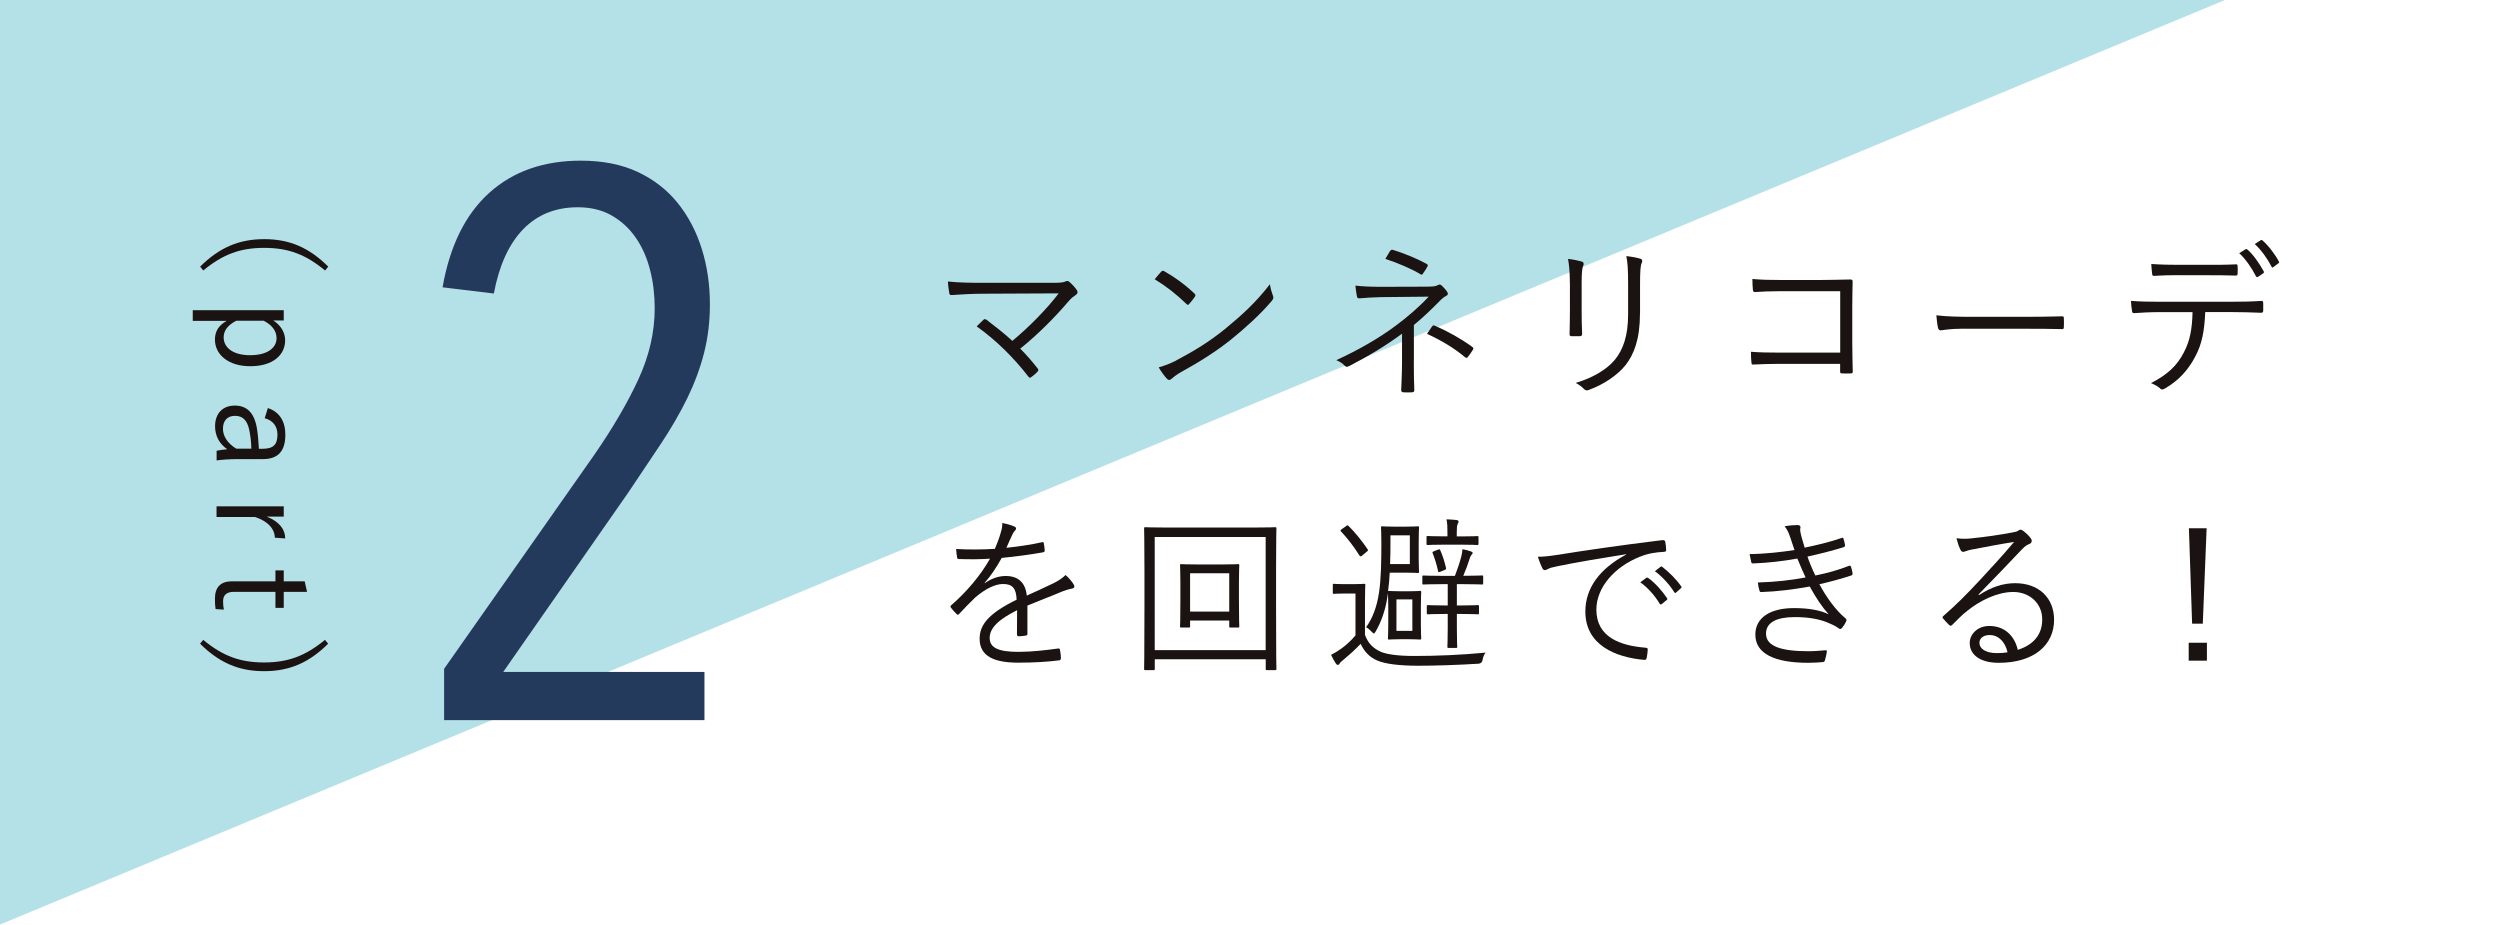
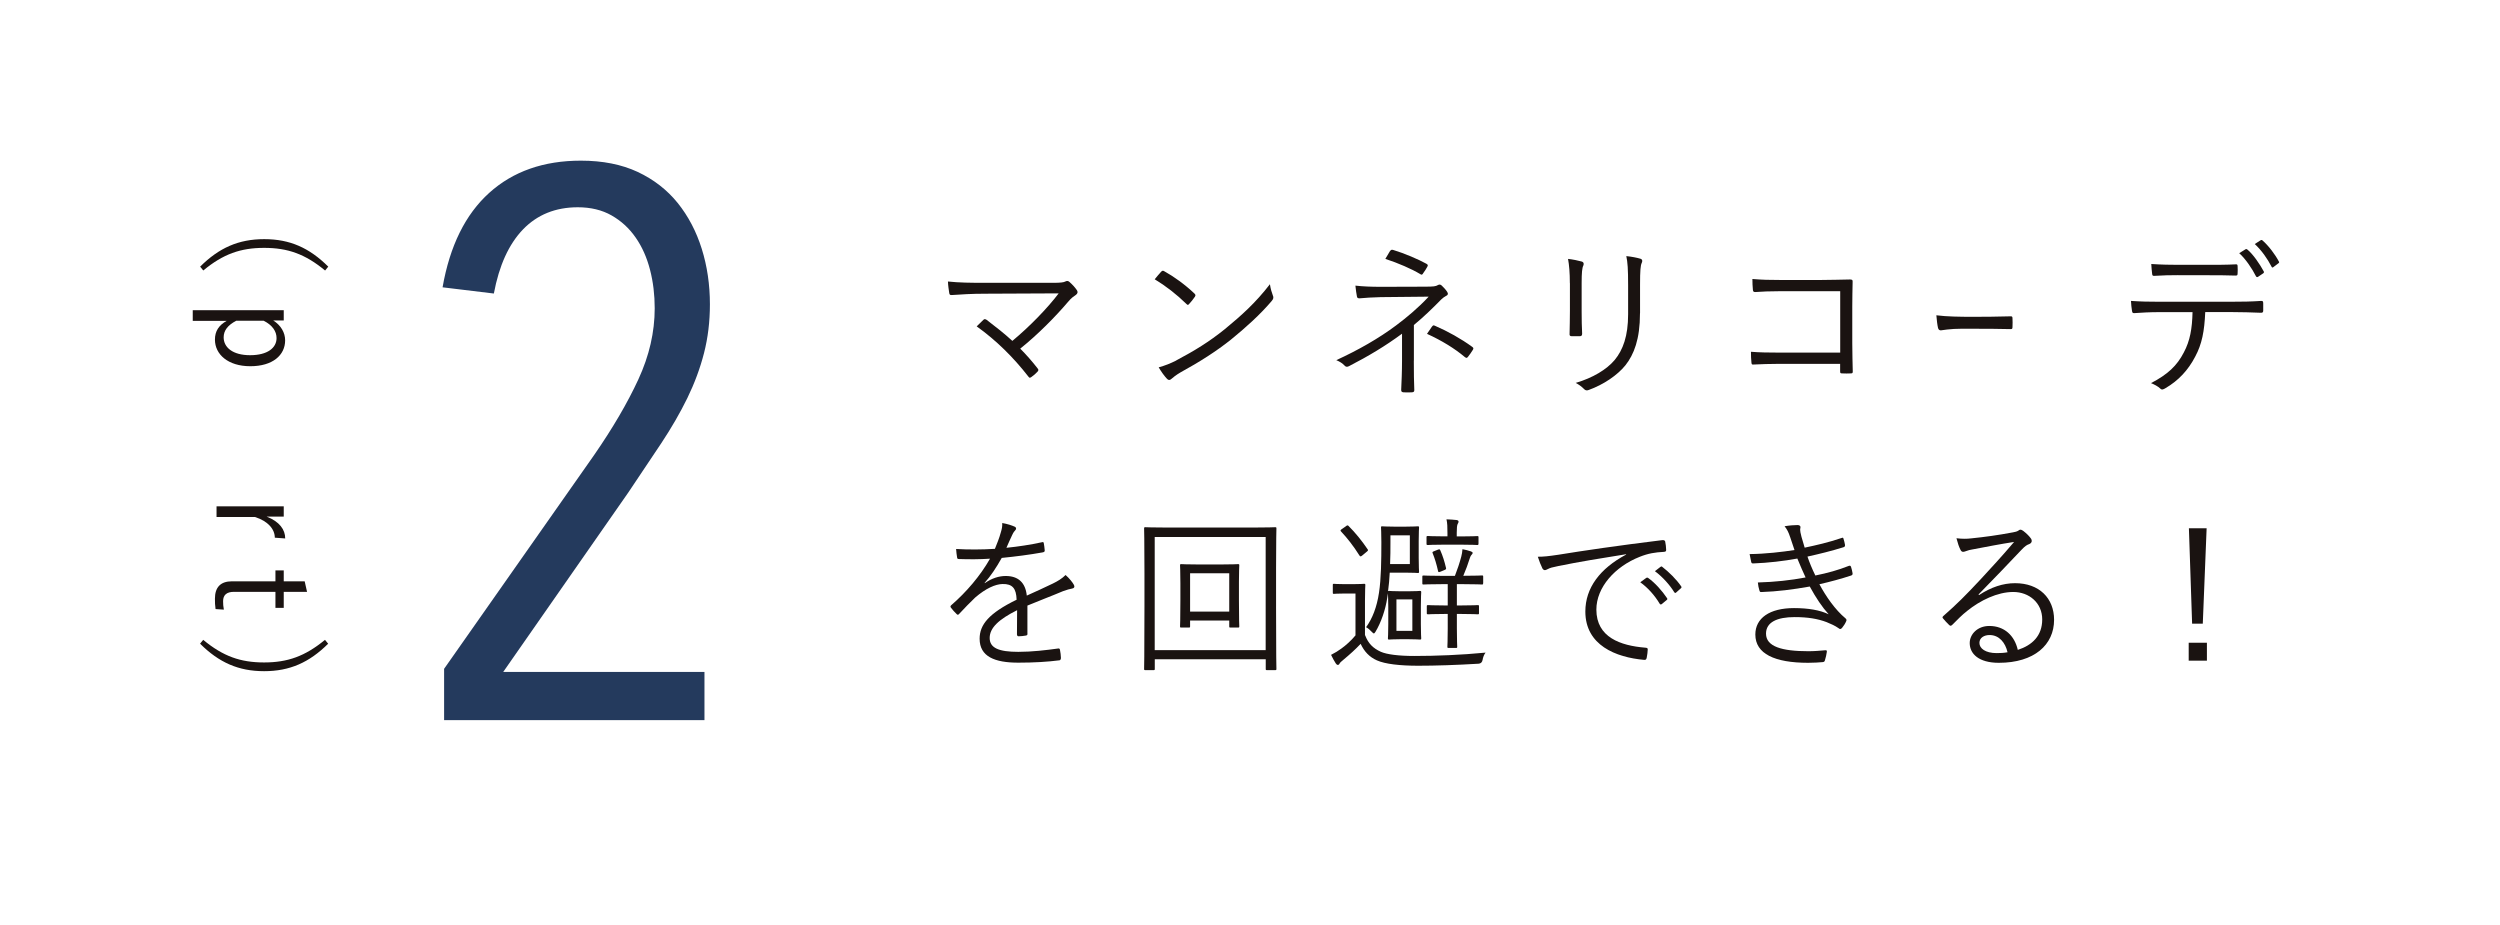
<svg xmlns="http://www.w3.org/2000/svg" id="_レイヤー_2" viewBox="0 0 358.25 132.49">
  <defs>
    <style>.cls-1{fill:none;}.cls-2{fill:#1a1311;}.cls-3{fill:#243a5d;}.cls-4{fill:#6bc4d0;opacity:.5;}</style>
  </defs>
  <g id="design">
    <rect class="cls-1" y="40" width="358.25" height="42.02" />
-     <polygon class="cls-4" points="0 132.49 0 0 318.84 0 0 132.49" />
    <path class="cls-2" d="M150.91,40.53c1.08,0,1.54-.07,1.75-.19.22-.12.43-.1.6.07.41.36.74.72,1.03,1.13.22.31.12.55-.12.72-.36.26-.6.38-1.13,1.01-1.78,2.09-4.29,4.65-6.84,6.69.82.82,1.73,1.85,2.47,2.81.17.19.17.31,0,.5-.26.29-.58.55-.89.77-.19.12-.26.14-.41-.07-2.16-2.78-4.63-5.21-7.41-7.2.29-.29.7-.7.96-.94.17-.14.24-.12.46,0,1.39,1.06,2.59,2.01,3.69,3.02,2.49-2.06,5.04-4.7,6.64-6.81l-10.55.05c-1.94,0-3.43.1-4.75.19-.26.02-.34-.05-.38-.26-.07-.48-.17-1.08-.19-1.68,1.58.17,3.24.19,5.33.19h9.74Z" />
    <path class="cls-2" d="M166.41,38.92c.17-.17.29-.14.43-.05,1.34.74,2.93,1.87,4.32,3.19.17.17.19.26.07.46-.19.29-.62.84-.82,1.03-.14.17-.22.19-.38.02-1.42-1.39-3-2.61-4.56-3.55.31-.38.67-.82.94-1.1ZM168.57,51.64c2.59-1.37,4.7-2.66,6.93-4.46,2.42-1.99,4.41-3.77,6.48-6.45.1.67.24,1.13.41,1.58.14.31.12.5-.17.84-1.61,1.9-3.72,3.81-5.83,5.52-2.04,1.63-4.44,3.17-7.2,4.68-.65.38-1.1.74-1.32.94-.24.22-.43.22-.65-.02-.36-.38-.79-.96-1.18-1.63.94-.26,1.66-.55,2.52-.98Z" />
    <path class="cls-2" d="M202.6,51.66c0,1.68.02,3.19.07,4.25,0,.22-.1.29-.34.31-.36.02-.84.02-1.2,0-.24-.02-.34-.1-.34-.34.05-1.08.12-2.59.12-4.2v-3.86c-2.37,1.75-4.8,3.21-7.6,4.65-.24.12-.43.14-.62-.07-.31-.34-.7-.58-1.2-.79,3.14-1.44,6.09-3.12,8.56-4.97,1.51-1.13,3.19-2.52,4.68-4.13l-6.88.07c-1.2.02-2.18.1-3.02.17-.24,0-.34-.05-.38-.26-.07-.41-.17-.96-.22-1.56,1.06.12,2.23.17,3.72.17l6.21-.02c1.3,0,1.58-.05,1.87-.22.22-.12.38-.12.58.07.26.24.6.62.77.89.19.29.1.48-.22.62-.19.1-.36.22-.62.46-1.27,1.3-2.59,2.57-3.93,3.67v5.09ZM199.2,35.97c.14-.19.24-.22.48-.14,1.54.46,3.6,1.34,4.73,1.97.22.12.24.24.12.43-.14.29-.36.6-.58.91-.12.24-.24.29-.46.12-1.2-.72-3.12-1.56-4.97-2.16.24-.41.53-.89.67-1.13ZM205.24,46.77c.12-.17.17-.17.36-.1,1.9.82,3.77,1.87,5.35,3.02.19.14.24.22.12.43-.22.34-.46.72-.72,1.03-.17.19-.22.17-.46,0-1.42-1.2-3.29-2.35-5.4-3.31.29-.41.58-.84.74-1.08Z" />
    <path class="cls-2" d="M224.96,40.58c0-1.51-.1-2.61-.26-3.48.65.07,1.49.24,1.97.38.31.1.31.36.22.58-.17.31-.24,1.01-.24,2.52v4.05c0,1.25.02,2.13.07,3.17,0,.29-.1.38-.36.38h-1.13c-.24,0-.34-.1-.31-.36.02-1.03.05-2.11.05-3.29v-3.96ZM235.01,44.89c0,3.72-.86,5.9-2.09,7.46-1.15,1.42-3.12,2.76-5.25,3.53-.26.1-.43.1-.67-.12-.34-.36-.7-.62-1.2-.89,2.45-.72,4.44-1.92,5.59-3.29,1.18-1.44,1.92-3.41,1.92-6.55v-4.13c0-2.35-.07-3.33-.26-4.2.72.07,1.51.22,2.04.38.29.1.29.36.17.6-.17.34-.24,1.06-.24,3.14v4.05Z" />
    <path class="cls-2" d="M263.72,41.73h-8.71c-1.42,0-2.47.05-3.48.12-.24,0-.31-.07-.34-.31-.05-.41-.07-1.1-.07-1.56,1.42.12,2.45.14,3.86.14h6.09c1.32,0,2.71-.05,4.03-.07.31,0,.41.07.38.36-.02,1.13-.05,2.33-.05,3.55v5.21c0,1.44.05,3.07.07,4.05,0,.24-.05.29-.29.29-.36.02-.84.02-1.18,0-.29,0-.34-.02-.34-.31v-1.06h-8.71c-1.37,0-2.61.05-3.74.1-.19.02-.24-.05-.26-.29-.05-.41-.07-.98-.07-1.54,1.22.1,2.54.12,4.08.12h8.71v-8.8Z" />
-     <path class="cls-2" d="M281.37,47.1c-2.09,0-3.09.24-3.24.24-.22,0-.34-.1-.41-.34-.1-.41-.19-1.18-.24-1.82,1.46.19,3.31.22,5.3.22h7.36c1.66,0,3.43-.02,5.25-.07.29-.02.36.02.36.29.02.36.02.86,0,1.25,0,.26-.07.31-.36.29-1.8-.05-3.57-.05-5.18-.05h-8.85Z" />
+     <path class="cls-2" d="M281.37,47.1c-2.09,0-3.09.24-3.24.24-.22,0-.34-.1-.41-.34-.1-.41-.19-1.18-.24-1.82,1.46.19,3.31.22,5.3.22c1.66,0,3.43-.02,5.25-.07.29-.02.36.02.36.29.02.36.02.86,0,1.25,0,.26-.07.31-.36.29-1.8-.05-3.57-.05-5.18-.05h-8.85Z" />
    <path class="cls-2" d="M316.01,44.73c-.12,2.73-.46,4.56-1.44,6.38-1.01,1.94-2.4,3.43-4.25,4.51-.31.19-.53.29-.74.07-.36-.34-.84-.58-1.34-.79,2.4-1.25,3.72-2.49,4.7-4.39.89-1.66,1.2-3.43,1.25-5.78h-4.89c-1.2,0-2.45.07-3.45.14-.26.02-.29-.07-.34-.36-.07-.38-.12-.98-.14-1.39,1.39.1,2.59.12,3.93.12h10.39c1.66,0,2.88-.02,4.37-.12.22,0,.26.1.26.38v1.01c0,.24-.1.31-.31.31-1.39-.05-2.76-.1-4.29-.1h-3.69ZM312.14,39.43c-1.06,0-2.25.02-3.43.1-.24.02-.29-.07-.31-.31-.05-.38-.1-.94-.12-1.39,1.42.1,2.78.12,3.86.12h4.2c1.27,0,2.78,0,4.05-.07.22-.02.26.07.26.31.02.31.02.67,0,.96,0,.29-.05.34-.29.34-1.3-.05-2.78-.05-4.03-.05h-4.2ZM321.81,35.71c.07-.05.14-.02.24.05.82.67,1.78,2.09,2.35,3.14.05.1.02.19-.07.26l-.74.5c-.12.1-.24.05-.31-.07-.55-1.1-1.49-2.49-2.4-3.31l.94-.58ZM323.94,34.44c.1-.07.17-.07.26,0,.86.74,1.85,2.04,2.37,3.05.07.12.02.17-.1.26l-.7.53c-.12.1-.19.07-.26-.07-.58-1.13-1.42-2.33-2.4-3.24l.82-.53Z" />
    <path class="cls-2" d="M147.24,90.79c0,.19-.05.26-.26.29-.24.05-.72.1-1.03.1-.14,0-.22-.12-.22-.29,0-1.06,0-2.23.02-3.45-2.64,1.32-3.93,2.54-3.93,3.98s1.32,1.99,4.1,1.99c1.99,0,3.96-.24,5.71-.48.12-.02.22,0,.26.17.07.36.14.84.14,1.18,0,.22-.1.31-.19.34-1.7.22-3.67.34-5.92.34-3.36,0-5.54-.86-5.54-3.43,0-2.01,1.32-3.65,5.3-5.59-.05-1.63-.6-2.28-2.01-2.25-1.03.02-2.4.62-3.93,1.94-.86.82-1.44,1.44-2.28,2.33-.14.17-.24.17-.36.05-.24-.22-.65-.67-.84-.94-.07-.14-.1-.19.05-.34,2.18-1.89,4.17-4.22,5.56-6.67-1.49.1-2.95.1-4.46.05-.19,0-.24-.07-.26-.24-.05-.29-.12-.82-.14-1.2,1.75.1,3.62.1,5.56-.02.29-.72.62-1.51.86-2.4.12-.41.22-.77.19-1.3.7.12,1.39.34,1.8.53.24.12.24.36.05.53-.1.1-.24.26-.43.67-.29.6-.5,1.1-.82,1.82,1.68-.17,3.41-.43,5.06-.79.19-.05.24-.05.29.1.05.34.12.67.14,1.06,0,.17-.05.24-.31.29-1.89.34-3.93.6-5.85.79-.82,1.46-1.58,2.59-2.45,3.57l.02.05c1.01-.72,2.06-1.03,3-1.03,1.78,0,2.83.94,3.02,2.81,1.18-.53,2.54-1.15,3.74-1.73.7-.34,1.32-.72,1.82-1.22.55.48,1.03,1.1,1.18,1.39.19.36,0,.5-.24.55-.29.05-.77.17-1.32.38-1.82.77-3.33,1.32-5.09,2.06v4.03Z" />
    <path class="cls-2" d="M182.86,86.92c0,7.41.05,8.78.05,8.92,0,.17-.02.19-.19.19h-1.15c-.17,0-.19-.02-.19-.19v-1.37h-15.9v1.37c0,.17-.02.19-.19.19h-1.15c-.17,0-.19-.02-.19-.19,0-.14.05-1.51.05-8.92v-4.8c0-4.82-.05-6.24-.05-6.38,0-.17.02-.19.19-.19.14,0,.96.05,3.33.05h11.92c2.37,0,3.19-.05,3.33-.05.17,0,.19.02.19.19,0,.14-.05,1.56-.05,5.68v5.49ZM181.37,76.95h-15.9v16.21h15.9v-16.21ZM177.54,85.97c0,3.02.05,3.65.05,3.77,0,.17-.02.19-.19.19h-1.06c-.17,0-.19-.02-.19-.19v-.82h-5.61v.82c0,.17-.02.19-.19.19h-1.06c-.17,0-.19-.02-.19-.19,0-.12.05-.74.05-3.77v-2.42c0-1.77-.05-2.37-.05-2.52,0-.17.02-.19.19-.19.14,0,.72.05,2.57.05h2.97c1.85,0,2.42-.05,2.57-.05.17,0,.19.02.19.19,0,.14-.05.74-.05,2.33v2.61ZM176.15,82.15h-5.61v5.49h5.61v-5.49Z" />
    <path class="cls-2" d="M195.62,91.03c.46,1.2,1.15,1.87,2.25,2.37.86.38,2.54.6,4.82.6,3.07,0,6.67-.14,10.19-.48-.24.31-.36.67-.43,1.06q-.1.5-.58.53c-3.12.19-6.19.29-8.64.29-2.61,0-4.75-.24-5.92-.77-1.08-.48-1.82-1.27-2.33-2.37-.74.79-1.54,1.51-2.49,2.3-.26.22-.46.38-.53.53-.07.14-.14.19-.26.19-.1,0-.19-.07-.29-.22-.24-.36-.43-.74-.67-1.22.65-.34.96-.53,1.46-.89.65-.46,1.42-1.15,2.04-1.9v-6h-1.54c-1.15,0-1.39.05-1.54.05s-.17-.02-.17-.19v-1.06c0-.17.02-.19.17-.19s.38.05,1.56.05h1.13c1.18,0,1.46-.05,1.61-.05.17,0,.19.02.19.19,0,.12-.05.74-.05,2.25v4.92ZM192.86,75.41c.22-.17.29-.14.38-.05.98.98,1.89,2.09,2.76,3.38.07.12.05.17-.19.36l-.55.46c-.14.12-.22.17-.29.17s-.1-.05-.17-.14c-.86-1.37-1.73-2.47-2.61-3.41-.14-.14-.14-.22.12-.38l.55-.38ZM203.61,89.42c0,1.42.05,1.92.05,2.04,0,.17-.02.19-.22.19-.12,0-.43-.05-1.58-.05h-1.2c-1.13,0-1.44.05-1.58.05-.17,0-.19-.02-.19-.19,0-.14.05-.62.05-2.04v-2.52c0-1.1-.05-1.63-.05-1.89-.05.24-.07.46-.1.67-.24,1.66-.89,3.55-1.68,4.85-.1.17-.17.24-.24.24s-.14-.07-.29-.22c-.26-.29-.55-.53-.82-.67.91-1.25,1.54-2.88,1.85-4.94.31-2.04.34-4.65.34-7.24,0-1.39-.05-1.97-.05-2.09,0-.17.02-.19.17-.19.12,0,.5.05,1.8.05h1.49c1.32,0,1.68-.05,1.8-.05.17,0,.19.02.19.19,0,.12-.05.55-.05,1.94v2.4c0,1.39.05,1.82.05,1.97,0,.17-.02.19-.19.19-.12,0-.48-.05-1.8-.05h-2.21c-.05.91-.12,1.8-.24,2.64.07-.02.1-.02.19-.02.14,0,.43.05,1.56.05h1.2c1.15,0,1.46-.05,1.58-.05.19,0,.22.02.22.19,0,.14-.05.62-.05,2.04v2.52ZM202.03,76.71h-2.78v.91c0,1.08,0,2.16-.05,3.21h2.83v-4.13ZM202.39,85.89h-2.28v4.51h2.28v-4.51ZM212.53,83.57c0,.17-.02.19-.17.19s-.72-.05-2.61-.05h-.98v3.05h.65c1.7,0,2.21-.05,2.33-.05.17,0,.19.02.19.19v.96c0,.14-.02.17-.19.17-.12,0-.62-.05-2.33-.05h-.65v2.09c0,1.73.05,2.45.05,2.59,0,.17-.02.19-.19.19h-1.03c-.17,0-.19-.02-.19-.19,0-.14.05-.86.05-2.59v-2.09h-.48c-1.7,0-2.18.05-2.3.05-.19,0-.22-.02-.22-.17v-.96c0-.17.02-.19.22-.19.12,0,.6.05,2.3.05h.48v-3.05h-.86c-1.87,0-2.47.05-2.59.05-.17,0-.19-.02-.19-.19v-.91c0-.17.02-.19.19-.19.12,0,.72.05,2.59.05h1.89c.38-.98.67-1.85.91-2.76.1-.34.14-.7.17-1.06.41.07.84.19,1.2.31.14.05.26.12.26.22s-.07.19-.14.26c-.14.14-.22.36-.26.48-.29.91-.55,1.63-.94,2.54h.07c1.89,0,2.47-.05,2.61-.05s.17.02.17.19v.91ZM211.86,77.91c0,.17-.02.19-.19.19-.14,0-.65-.05-2.33-.05h-2.4c-1.68,0-2.18.05-2.3.05-.19,0-.22-.02-.22-.19v-.91c0-.17.02-.19.22-.19.12,0,.62.05,2.3.05h.48v-.43c0-.94-.02-1.49-.14-2.01.58.02,1.01.05,1.44.1.19.02.29.1.29.24,0,.12-.05.19-.12.31-.1.17-.14.62-.14,1.27v.53h.6c1.68,0,2.18-.05,2.33-.05.17,0,.19.02.19.19v.91ZM206.06,78.77c.22-.1.26-.07.34.1.34.77.6,1.58.82,2.54.02.14,0,.19-.31.31l-.46.19c-.31.12-.34.1-.38-.1-.22-.98-.46-1.77-.77-2.54-.07-.17-.02-.19.22-.29l.55-.22Z" />
    <path class="cls-2" d="M233.02,79.42c-3.6.58-6.72,1.08-9.74,1.7-.86.17-1.15.26-1.44.41-.17.07-.31.17-.46.17s-.26-.1-.34-.22c-.24-.48-.46-1.06-.67-1.7.86,0,1.49-.07,2.97-.29,3.57-.58,8.44-1.3,14.87-2.09.24-.02.36.05.41.19.07.31.14.89.14,1.2,0,.22-.07.26-.31.29-1.3.07-2.25.22-3.5.72-3.5,1.39-6.19,4.34-6.19,7.56,0,3.98,3.48,5.16,6.98,5.45.31.02.38.07.38.26,0,.26-.07.82-.14,1.15-.05.26-.12.36-.38.34-4.05-.36-8.42-2.09-8.42-6.93,0-3.38,2.09-6.16,5.85-8.16l-.02-.05ZM235.94,82.8c.07-.05.14-.05.24.02.96.67,2.01,1.85,2.71,2.9.07.1.05.19-.05.26l-.7.58c-.12.1-.24.07-.31-.05-.7-1.18-1.7-2.3-2.78-3.07l.89-.65ZM237.93,81.24c.1-.07.17-.1.26-.02.96.74,2.04,1.8,2.73,2.81.07.12.05.19-.07.29l-.65.58c-.1.1-.19.1-.29-.05-.6-.98-1.63-2.16-2.76-3l.77-.6Z" />
    <path class="cls-2" d="M256.52,76.95c-.22-.67-.41-1.06-.79-1.54.7-.12,1.42-.17,1.87-.17.24,0,.41.12.41.29,0,.1-.05.24-.05.38,0,.22.05.43.19,1.01.17.62.31,1.06.46,1.56,1.7-.36,3.38-.74,5.3-1.39.14-.05.22-.07.26.1.1.29.17.62.22.89.02.19-.05.29-.22.34-1.77.55-3.45.96-5.16,1.34.29.86.67,1.77,1.13,2.71,1.78-.36,3.31-.79,4.77-1.37.19-.07.26-.05.34.12.1.31.17.6.22.91.02.17,0,.26-.19.34-1.46.48-3.05.91-4.56,1.25.94,1.75,2.25,3.65,3.74,4.89.14.14.19.22.1.41-.14.34-.36.67-.58.94-.19.22-.31.24-.53.05-.48-.34-1.1-.62-1.7-.86-1.27-.48-2.69-.72-4.58-.72-2.49,0-4.1.72-4.1,2.37,0,1.85,2.25,2.52,6.07,2.52.86,0,1.66-.07,2.45-.14.19-.02.22.1.19.26-.05.34-.14.79-.26,1.15-.05.19-.1.26-.31.29-.62.05-1.2.1-2.11.1-4.8,0-7.56-1.3-7.56-4.05,0-2.35,2.04-3.79,5.54-3.79,2.04,0,3.74.29,4.97.89-.94-1.03-1.82-2.35-2.71-3.98-2.42.43-4.7.72-6.93.79-.19,0-.22-.02-.29-.24-.1-.29-.19-.77-.22-1.13,2.47-.07,4.65-.31,6.84-.72-.38-.82-.79-1.75-1.18-2.71-1.94.36-4.17.62-6.31.7-.19,0-.26-.02-.31-.24-.05-.19-.14-.67-.22-1.1,2.28-.02,4.68-.31,6.43-.58-.19-.55-.36-1.08-.62-1.85Z" />
    <path class="cls-2" d="M283.6,85.27c1.73-1.13,3.43-1.7,5.16-1.7,3.45,0,5.59,2.14,5.59,5.25,0,3.57-2.83,6.16-7.92,6.16-2.88,0-4.17-1.3-4.17-2.83,0-1.25,1.1-2.45,2.81-2.45,2.16,0,3.62,1.39,4.08,3.43,2.06-.67,3.5-2.01,3.5-4.37s-1.87-3.93-4.15-3.93-4.75,1.22-6.6,2.71c-.77.6-1.39,1.25-2.11,1.97-.19.19-.31.22-.48.05-.29-.29-.65-.65-.89-.96-.1-.12-.07-.22.1-.36,1.89-1.66,3.12-2.88,5.42-5.35,1.39-1.51,2.83-3.05,4.68-5.23-1.99.31-3.86.67-6,1.08-.31.05-.6.12-.84.22-.17.07-.36.12-.46.12-.17,0-.29-.1-.38-.29-.22-.43-.38-.89-.58-1.66.79.1,1.46.1,2.11.02,1.9-.19,3.86-.46,5.97-.86.29-.05.58-.12.74-.22.1-.07.24-.17.34-.17.12,0,.24.05.43.19.46.36.82.72,1.03,1.01.12.14.17.29.17.41,0,.19-.12.36-.36.46-.31.1-.58.26-1.13.84-2.13,2.25-3.74,3.93-6.14,6.38l.07.07ZM285.11,91c-.77,0-1.46.38-1.46,1.13,0,.79.86,1.46,2.47,1.46.53,0,1.01-.02,1.56-.12-.31-1.37-1.2-2.47-2.57-2.47Z" />
    <path class="cls-2" d="M316.25,94.67h-2.61v-2.57h2.61v2.57ZM315.67,89.37h-1.54l-.46-13.67h2.54l-.55,13.67Z" />
    <path class="cls-3" d="M101.73,43.62c0,2.45-.28,4.77-.84,6.96-.56,2.19-1.36,4.34-2.39,6.46-1.04,2.12-2.28,4.27-3.73,6.46-1.45,2.19-3.03,4.55-4.73,7.07l-17.93,25.72h28.84v6.9h-37.31v-7.35l21.49-30.62c2.67-3.86,4.79-7.48,6.35-10.86,1.56-3.38,2.34-6.77,2.34-10.19,0-1.93-.22-3.77-.67-5.51-.45-1.74-1.13-3.29-2.06-4.62-.93-1.34-2.08-2.39-3.45-3.17-1.37-.78-2.99-1.17-4.84-1.17-3.19,0-5.81,1.06-7.85,3.17-2.04,2.12-3.43,5.18-4.18,9.19l-7.35-.89c1.04-5.94,3.27-10.45,6.68-13.53,3.41-3.08,7.8-4.62,13.14-4.62,3.12,0,5.83.54,8.13,1.61,2.3,1.08,4.21,2.56,5.74,4.45,1.52,1.89,2.67,4.08,3.45,6.57.78,2.49,1.17,5.14,1.17,7.96Z" />
    <path class="cls-2" d="M46.58,38.76c-2.85-2.36-5.35-3.24-8.73-3.24s-5.88.89-8.72,3.24l-.45-.55c2.71-2.69,5.5-3.94,9.18-3.94s6.46,1.24,9.18,3.94l-.45.55Z" />
    <path class="cls-2" d="M39.15,45.92c1.11.7,1.71,1.75,1.71,2.85,0,2.13-1.79,3.71-4.99,3.71s-5.07-1.7-5.07-3.81c0-1.22.55-2.05,1.68-2.69h-4.86v-1.53h13.04v1.47h-1.51ZM33.84,45.97c-1.22.64-1.79,1.41-1.79,2.37,0,1.43,1.28,2.56,3.79,2.56s3.79-1.06,3.79-2.45c0-.96-.58-1.85-1.85-2.49h-3.94Z" />
-     <path class="cls-2" d="M38.36,58.47c1.68.53,2.53,1.9,2.53,3.83,0,2.32-1.02,3.49-3.2,3.49h-3.52c-1.38,0-2.41.09-3.13.19v-1.39c.43-.09.87-.15,1.53-.21-1.19-.81-1.75-1.98-1.75-3.3,0-1.87,1.13-2.96,2.81-2.96s2.77.94,3.17,3.17c.15.87.24,1.92.3,3.02h.51c1.55,0,2.15-.58,2.15-2.04,0-1.15-.62-2.02-1.83-2.34l.45-1.45ZM36.02,64.29c-.02-1.04-.15-1.94-.3-2.68-.3-1.41-.96-2.02-2.04-2.02s-1.73.66-1.73,1.85c0,1.04.62,2.07,1.9,2.85h2.17Z" />
    <path class="cls-2" d="M39.38,77.05c0-1.19-.94-2.36-2.83-2.96h-5.52v-1.53h9.63v1.47h-2.45c1.85.72,2.66,1.87,2.66,3.13l-1.49-.11Z" />
    <path class="cls-2" d="M40.66,84.81v2.3h-1.19v-2.3h-5.94c-1.07,0-1.56.47-1.56,1.34,0,.41.02.77.11,1.21l-1.19-.08c-.08-.53-.09-.96-.09-1.49,0-1.62.79-2.49,2.45-2.49h6.22v-1.56h1.19v1.56h3l.34,1.51h-3.34Z" />
    <path class="cls-2" d="M47.03,92.24c-2.71,2.69-5.5,3.94-9.18,3.94s-6.46-1.24-9.18-3.94l.45-.55c2.85,2.36,5.35,3.24,8.72,3.24s5.88-.89,8.73-3.24l.45.55Z" />
  </g>
</svg>